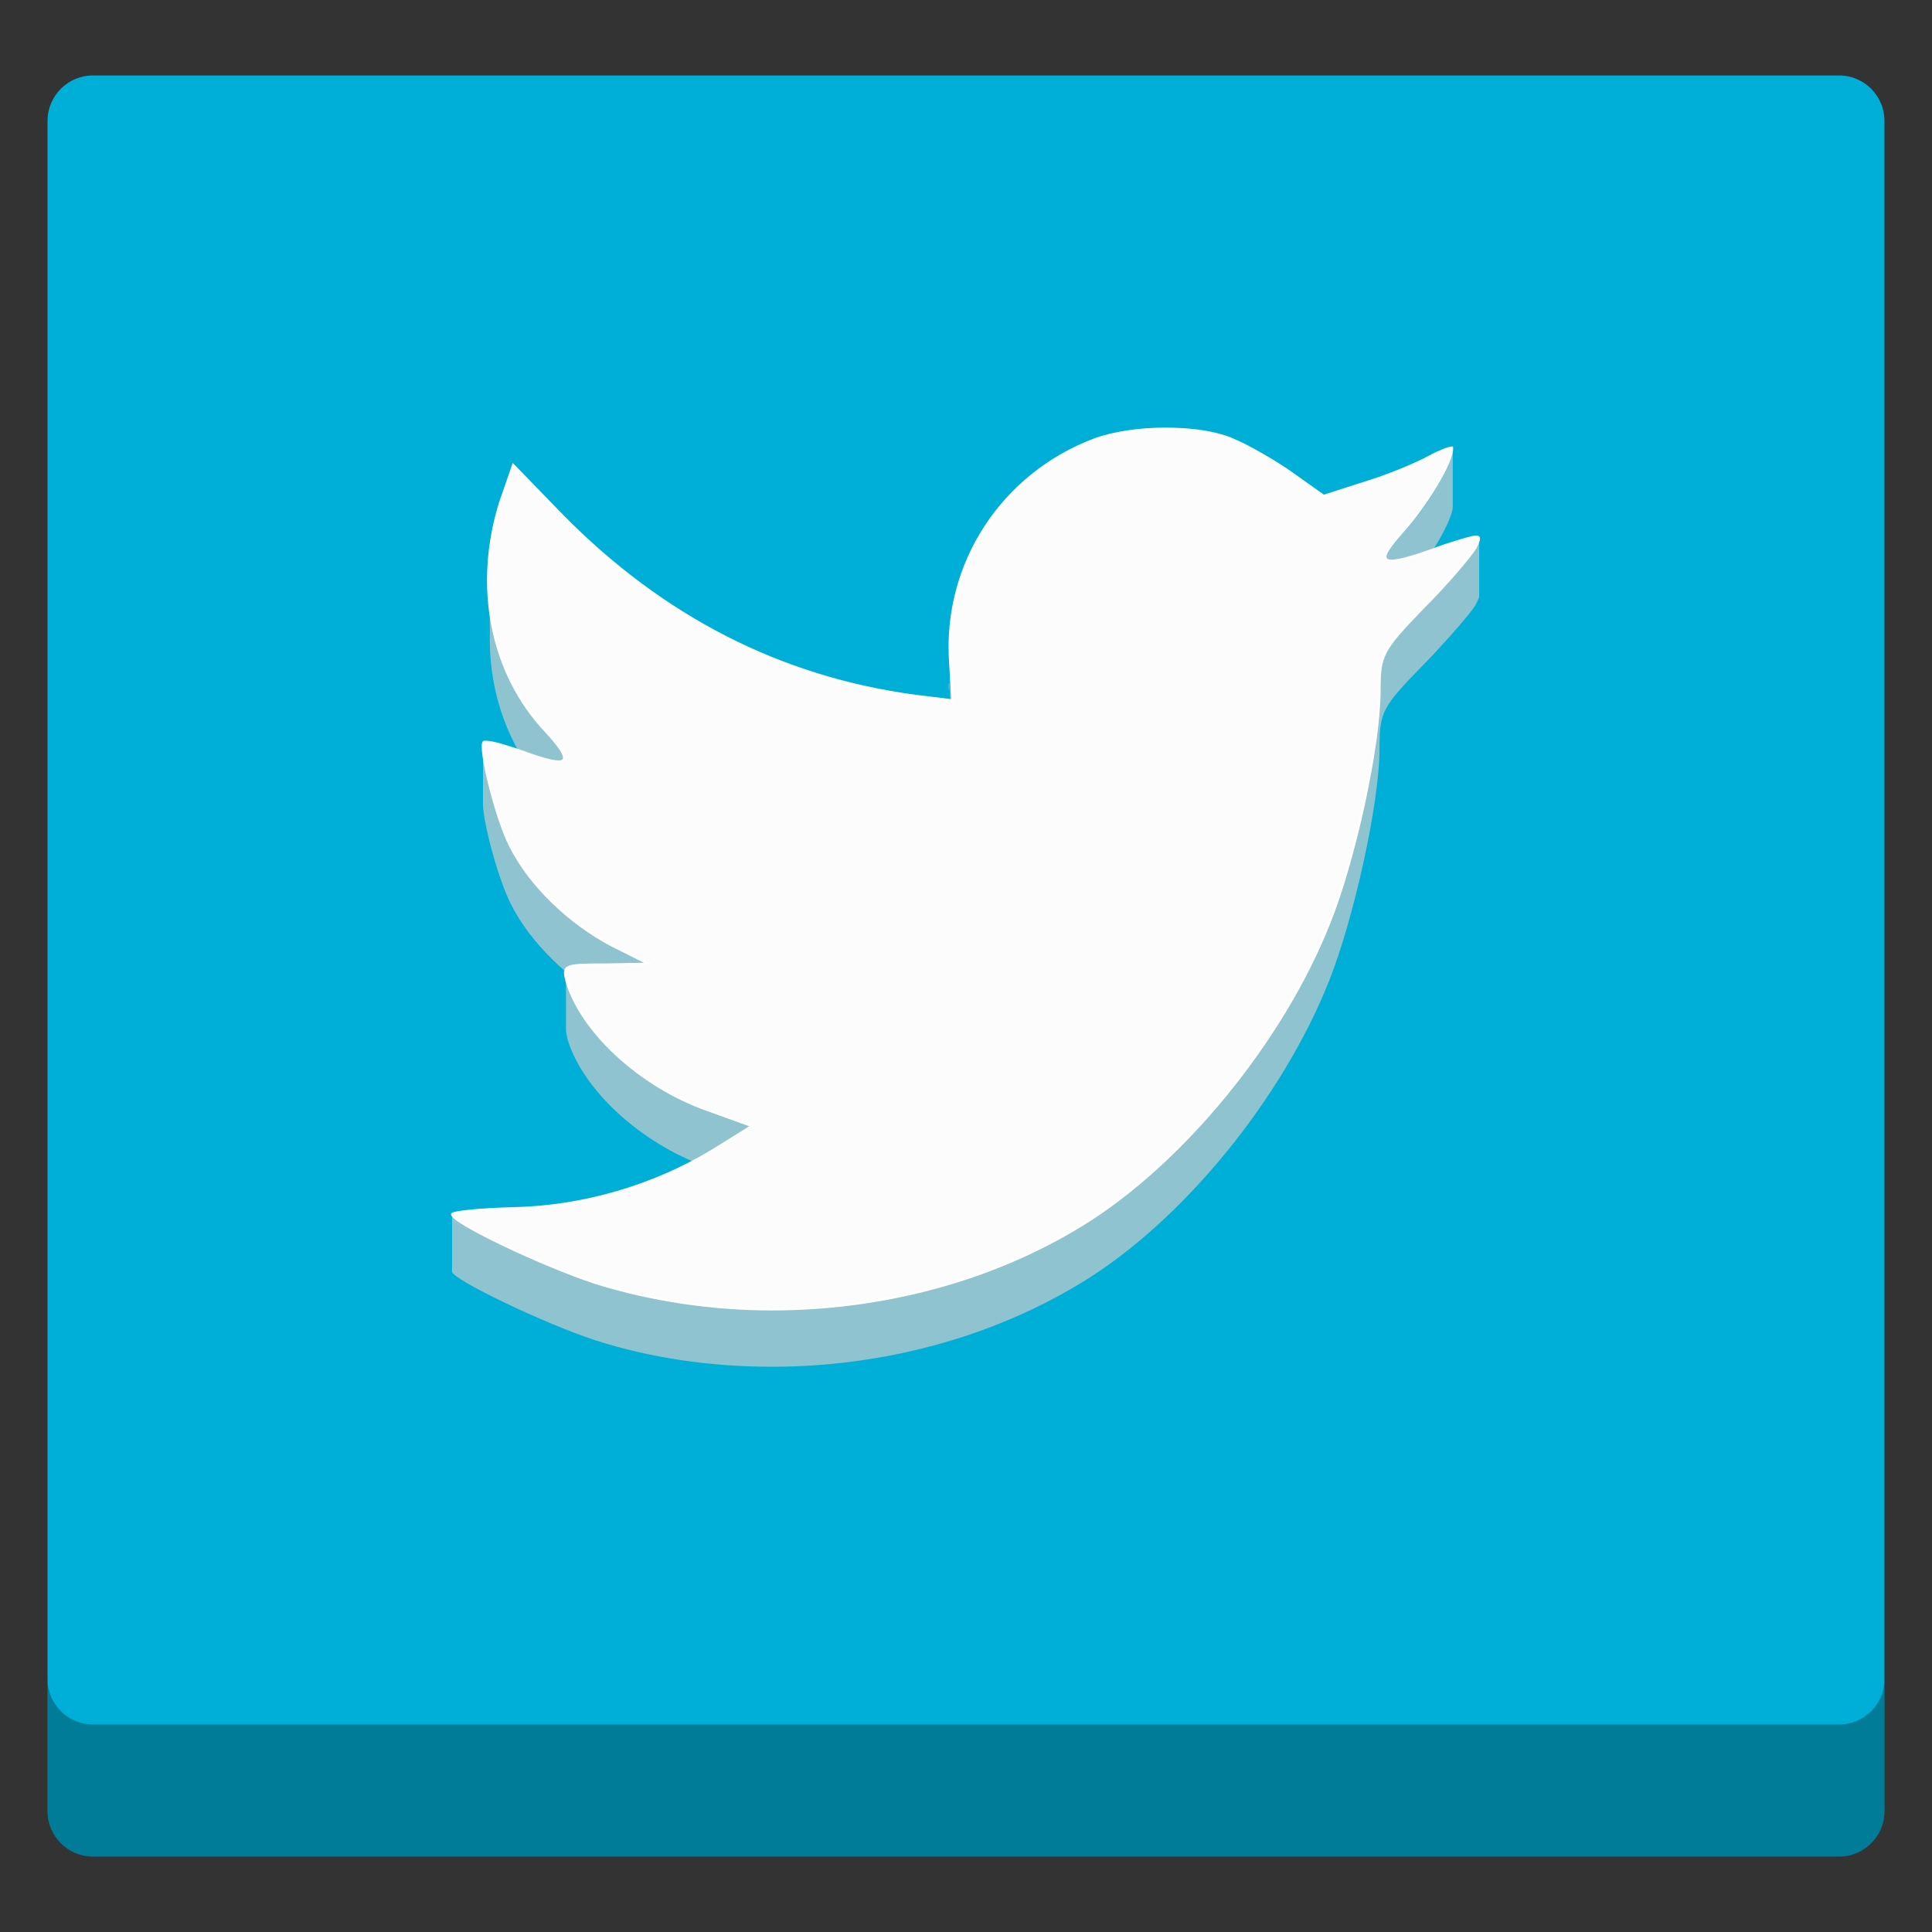
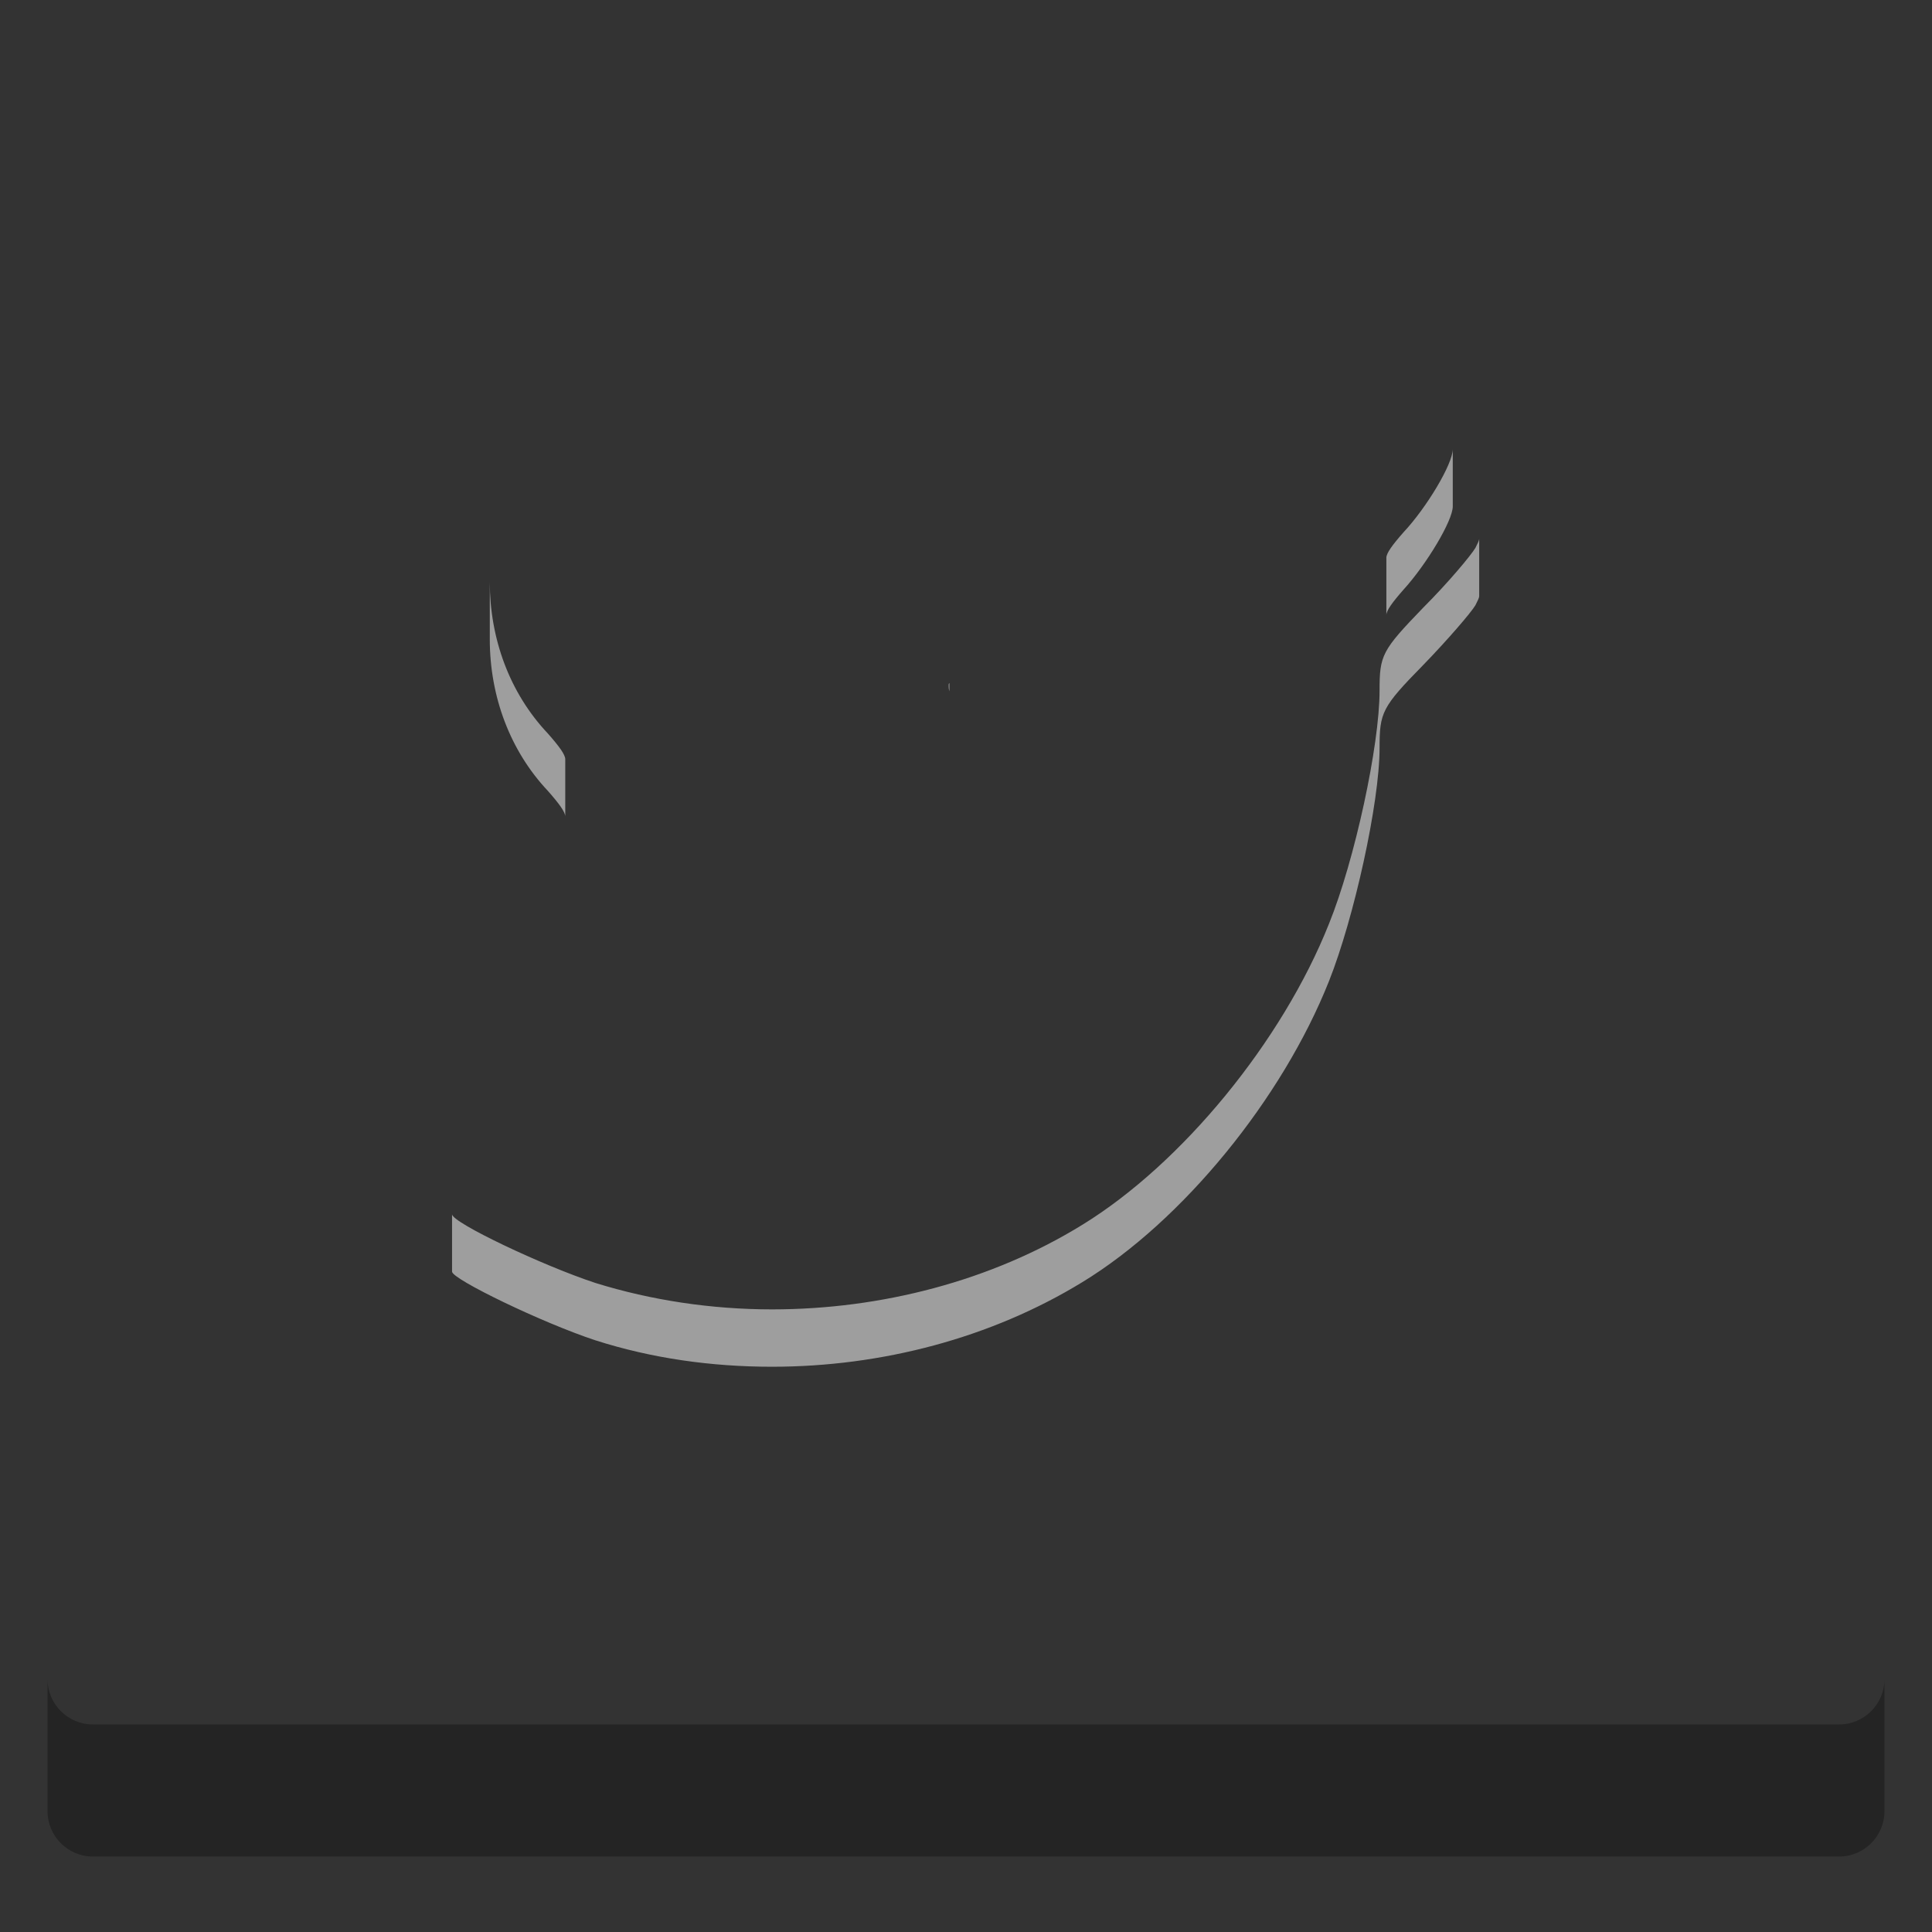
<svg xmlns="http://www.w3.org/2000/svg" enable-background="new 0 0 256 256" version="1.1" viewBox="0 0 256 256" xml:space="preserve">
  <rect x="0" y="0" width="256" height="256" fill="#333333" stroke="none" />
  <g id="Facebok" />
  <g id="bg" />
  <g id="adaption_layer" />
  <g id="block" />
  <g id="twitter_bird">
    <g>
      <g>
-         <path d="M243.7,246H12.3c-3.3,0-6-2.7-6-6V16c0-3.3,2.7-6,6-6h231.4c3.3,0,6,2.7,6,6v224     C249.7,243.3,247,246,243.7,246z" fill="#00AFD8" />
        <path d="M243.7,228.5H12.3c-3.3,0-6-2.7-6-6V240c0,3.3,2.7,6,6,6h231.4c3.3,0,6-2.7,6-6v-17.5     C249.7,225.8,247,228.5,243.7,228.5z" opacity="0.3" />
      </g>
      <g>
        <g opacity="0.7">
          <path d="M192.5,67.1v-7.6c0,2-3.5,7.8-6.5,11c-1.5,1.7-2.3,2.8-2.3,3.4v7.6c0-0.6,0.8-1.7,2.3-3.4      C189,74.8,192.5,69,192.5,67.1z" fill="#CCCCCC" />
          <path d="M195.5,72.6c-0.6,1-3.6,4.6-6.9,7.9c-5.5,5.7-5.8,6.3-5.8,11c0,7.3-3.3,22.5-6.7,30.9      c-6.2,15.6-19.5,31.8-32.7,39.9c-12,7.4-26.6,11.2-41.1,11.2c-8,0-16-1.2-23.4-3.5c-7-2.3-19-8-19-9.1v7.6c0,1,12,6.8,19,9.1      c7.5,2.4,15.4,3.5,23.4,3.5c14.5,0,29-3.8,41.1-11.2c13.3-8.1,26.5-24.3,32.7-39.9c3.3-8.3,6.7-23.6,6.7-30.9      c0-4.7,0.3-5.4,5.8-11c3.2-3.3,6.3-6.9,6.9-7.9c0.3-0.6,0.5-1,0.5-1.2v-7.6C196,71.6,195.8,72,195.5,72.6z" fill="#CCCCCC" />
          <path d="M125.6,89.7C125.6,89.7,125.6,89.7,125.6,89.7c0,0.1,0,0.1,0,0.2v0v-7.6c0-0.1,0-0.1,0-0.1c0,0,0,0,0,0      v0c0,0,0,0,0,0L125.6,89.7z" fill="#CCCCCC" />
          <path d="M125.7,90.8C125.7,90.8,125.7,90.8,125.7,90.8c0,0.2,0,0.5,0.1,0.8v0v-7.6c0-0.1,0-0.3,0-0.4      c0-0.1,0-0.2,0-0.4c0-0.1,0-0.2,0-0.3v7.6C125.7,90.6,125.7,90.7,125.7,90.8L125.7,90.8z" fill="#CCCCCC" />
-           <path d="M126,94.6c0,0.2,0,0.3,0,0.5c0,0.1,0,0.1,0,0.2v0c0,0,0,0,0,0c0,0,0,0.1,0,0.1v0c0,0,0,0,0,0      c0,0,0,0,0,0.1c0,0,0,0,0,0.1c0,0,0,0,0,0v0c0,0,0,0,0,0l0.3,5v-7.6l-0.3-5c0-0.7-0.1-1.4-0.1-2v7.6c0,0,0,0,0,0.1V94.6z" fill="#CCCCCC" />
          <path d="M74.9,108.2v-7.6c0-0.6-0.8-1.7-2.3-3.4c-5.1-5.4-7.7-12.6-7.7-20.1v7.6c0,7.6,2.7,14.8,7.7,20.1      C74.1,106.5,74.9,107.6,74.9,108.2z" fill="#CCCCCC" />
-           <path d="M81.2,133l4.8,2.4v-7.6l-4.8-2.4c-5.7-3-10.9-8-13.5-13.2c-1.6-3.3-3.7-10.9-3.7-13.2v7.6      c0,2.3,2,9.9,3.7,13.2C70.3,125,75.5,130,81.2,133z" fill="#CCCCCC" />
-           <path d="M75.2,130.1c-0.1-0.5-0.2-0.9-0.2-1.2v7.6c0,0.3,0.1,0.7,0.2,1.2c2,6.7,9.7,13.8,18.4,16.9l6.1,2.2v-7.6      l-6.1-2.2C85,143.9,77.2,136.8,75.2,130.1z" fill="#CCCCCC" />
        </g>
-         <path d="M195.6,71.1c0.6,0,0.4,0.5-0.1,1.5     c-0.6,1-3.6,4.6-6.9,7.9c-5.5,5.7-5.8,6.3-5.8,11c0,7.3-3.3,22.5-6.7,30.9c-6.2,15.6-19.5,31.8-32.7,39.9     c-12,7.4-26.6,11.2-41.1,11.2c-8,0-16-1.2-23.4-3.5c-7-2.3-19-8-19-9.1c0-0.3,3.6-0.7,8.1-0.8c9.2-0.2,18.5-2.9,26.3-7.6l5.3-3.3     l-6.1-2.2c-8.6-3.1-16.4-10.2-18.4-16.9c-0.6-2.2-0.4-2.3,5.1-2.3l5.7-0.1l-4.8-2.4c-5.7-3-10.9-8-13.5-13.2     c-1.9-3.7-4.2-13.1-3.5-13.8c1-0.1,2.7,0.5,4.6,1.1c2.7,1,4.4,1.5,5.3,1.5c1.4,0,0.8-1.3-1.6-3.9c-7.4-7.8-9.6-19.4-6.1-30.5     l1.7-4.9l6.5,6.7c13.3,13.5,28.9,21.5,46.8,23.9l4.9,0.6l-0.3-5c-0.9-13.1,6.9-25,19.2-29.6c2.5-0.9,5.9-1.4,9.3-1.4     c2.8,0,5.6,0.3,7.8,1c2,0.6,5.7,2.7,8.4,4.5l4.8,3.4l5.3-1.7c3-0.9,6.9-2.5,8.7-3.5c1.3-0.7,2.6-1.2,3-1.2     c0.2,1.8-3.5,7.8-6.5,11.1c-2.4,2.7-3,3.9-1.5,3.9c1.1,0,3.4-0.7,6.9-2C193.8,71.5,195.1,71.1,195.6,71.1z" fill="#FCFCFC" stroke="#FFFFFF" stroke-miterlimit="10" stroke-width="0.283" />
      </g>
    </g>
  </g>
  <g id="Grid" />
</svg>